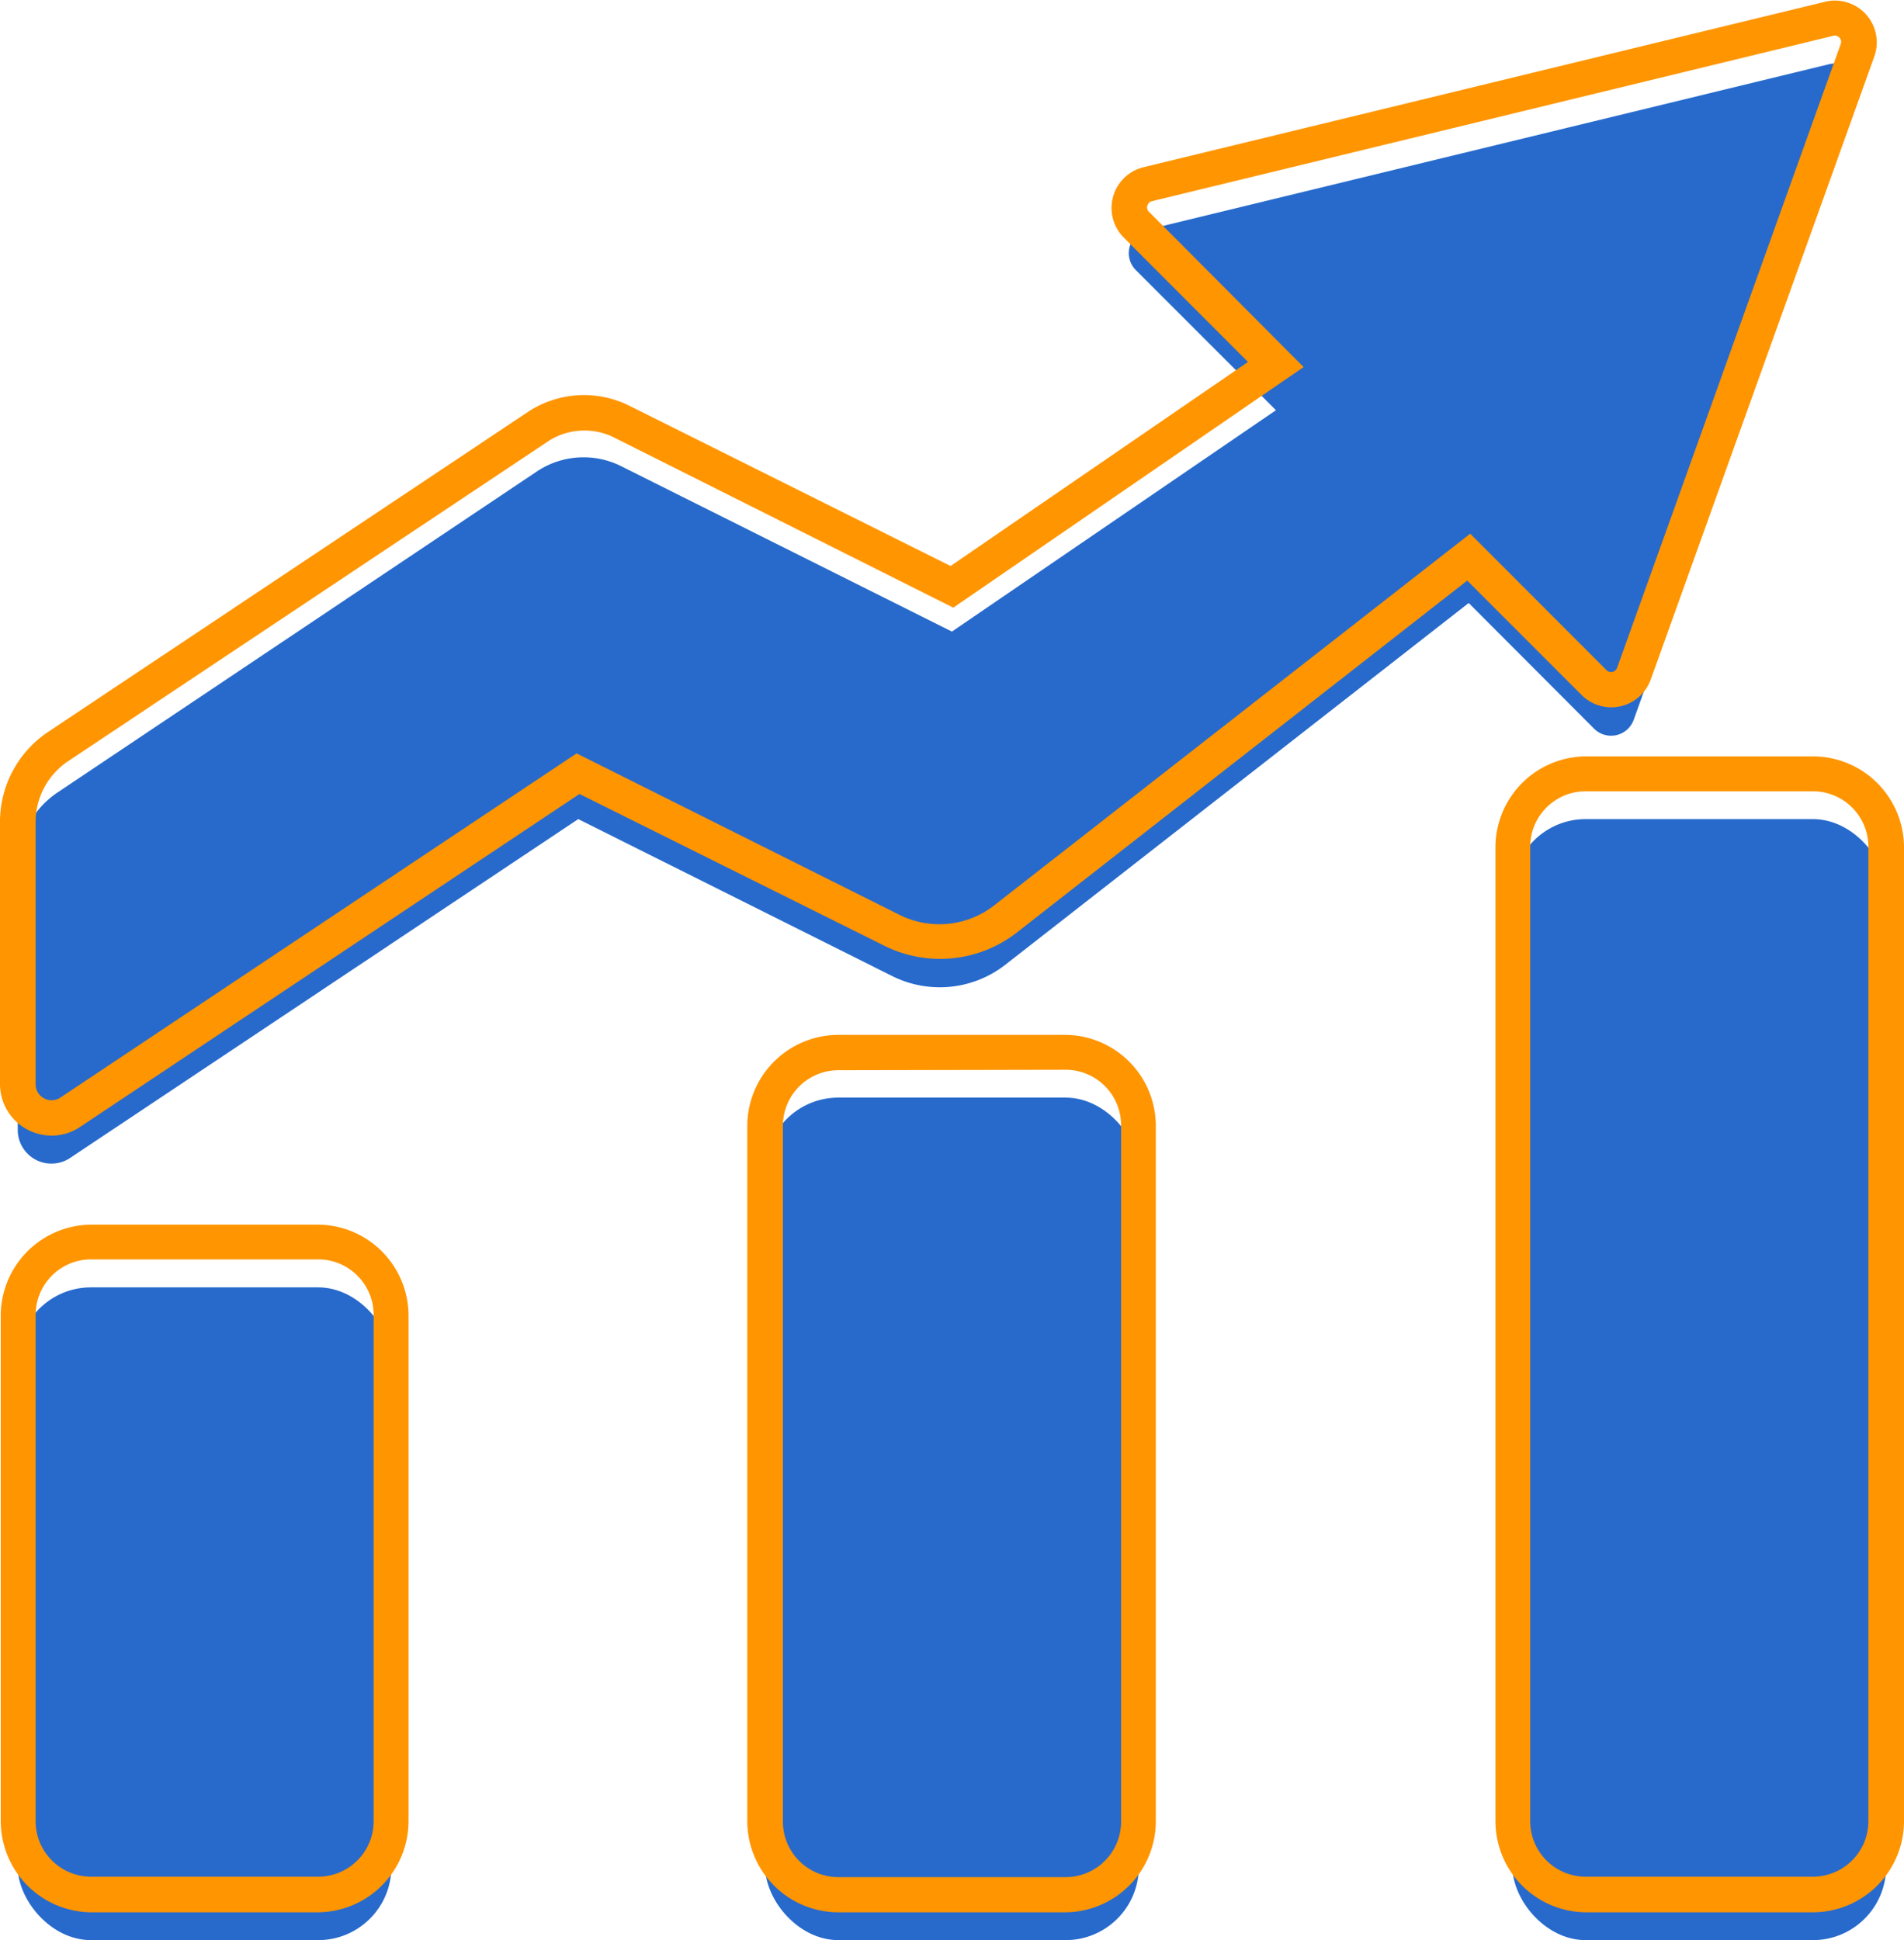
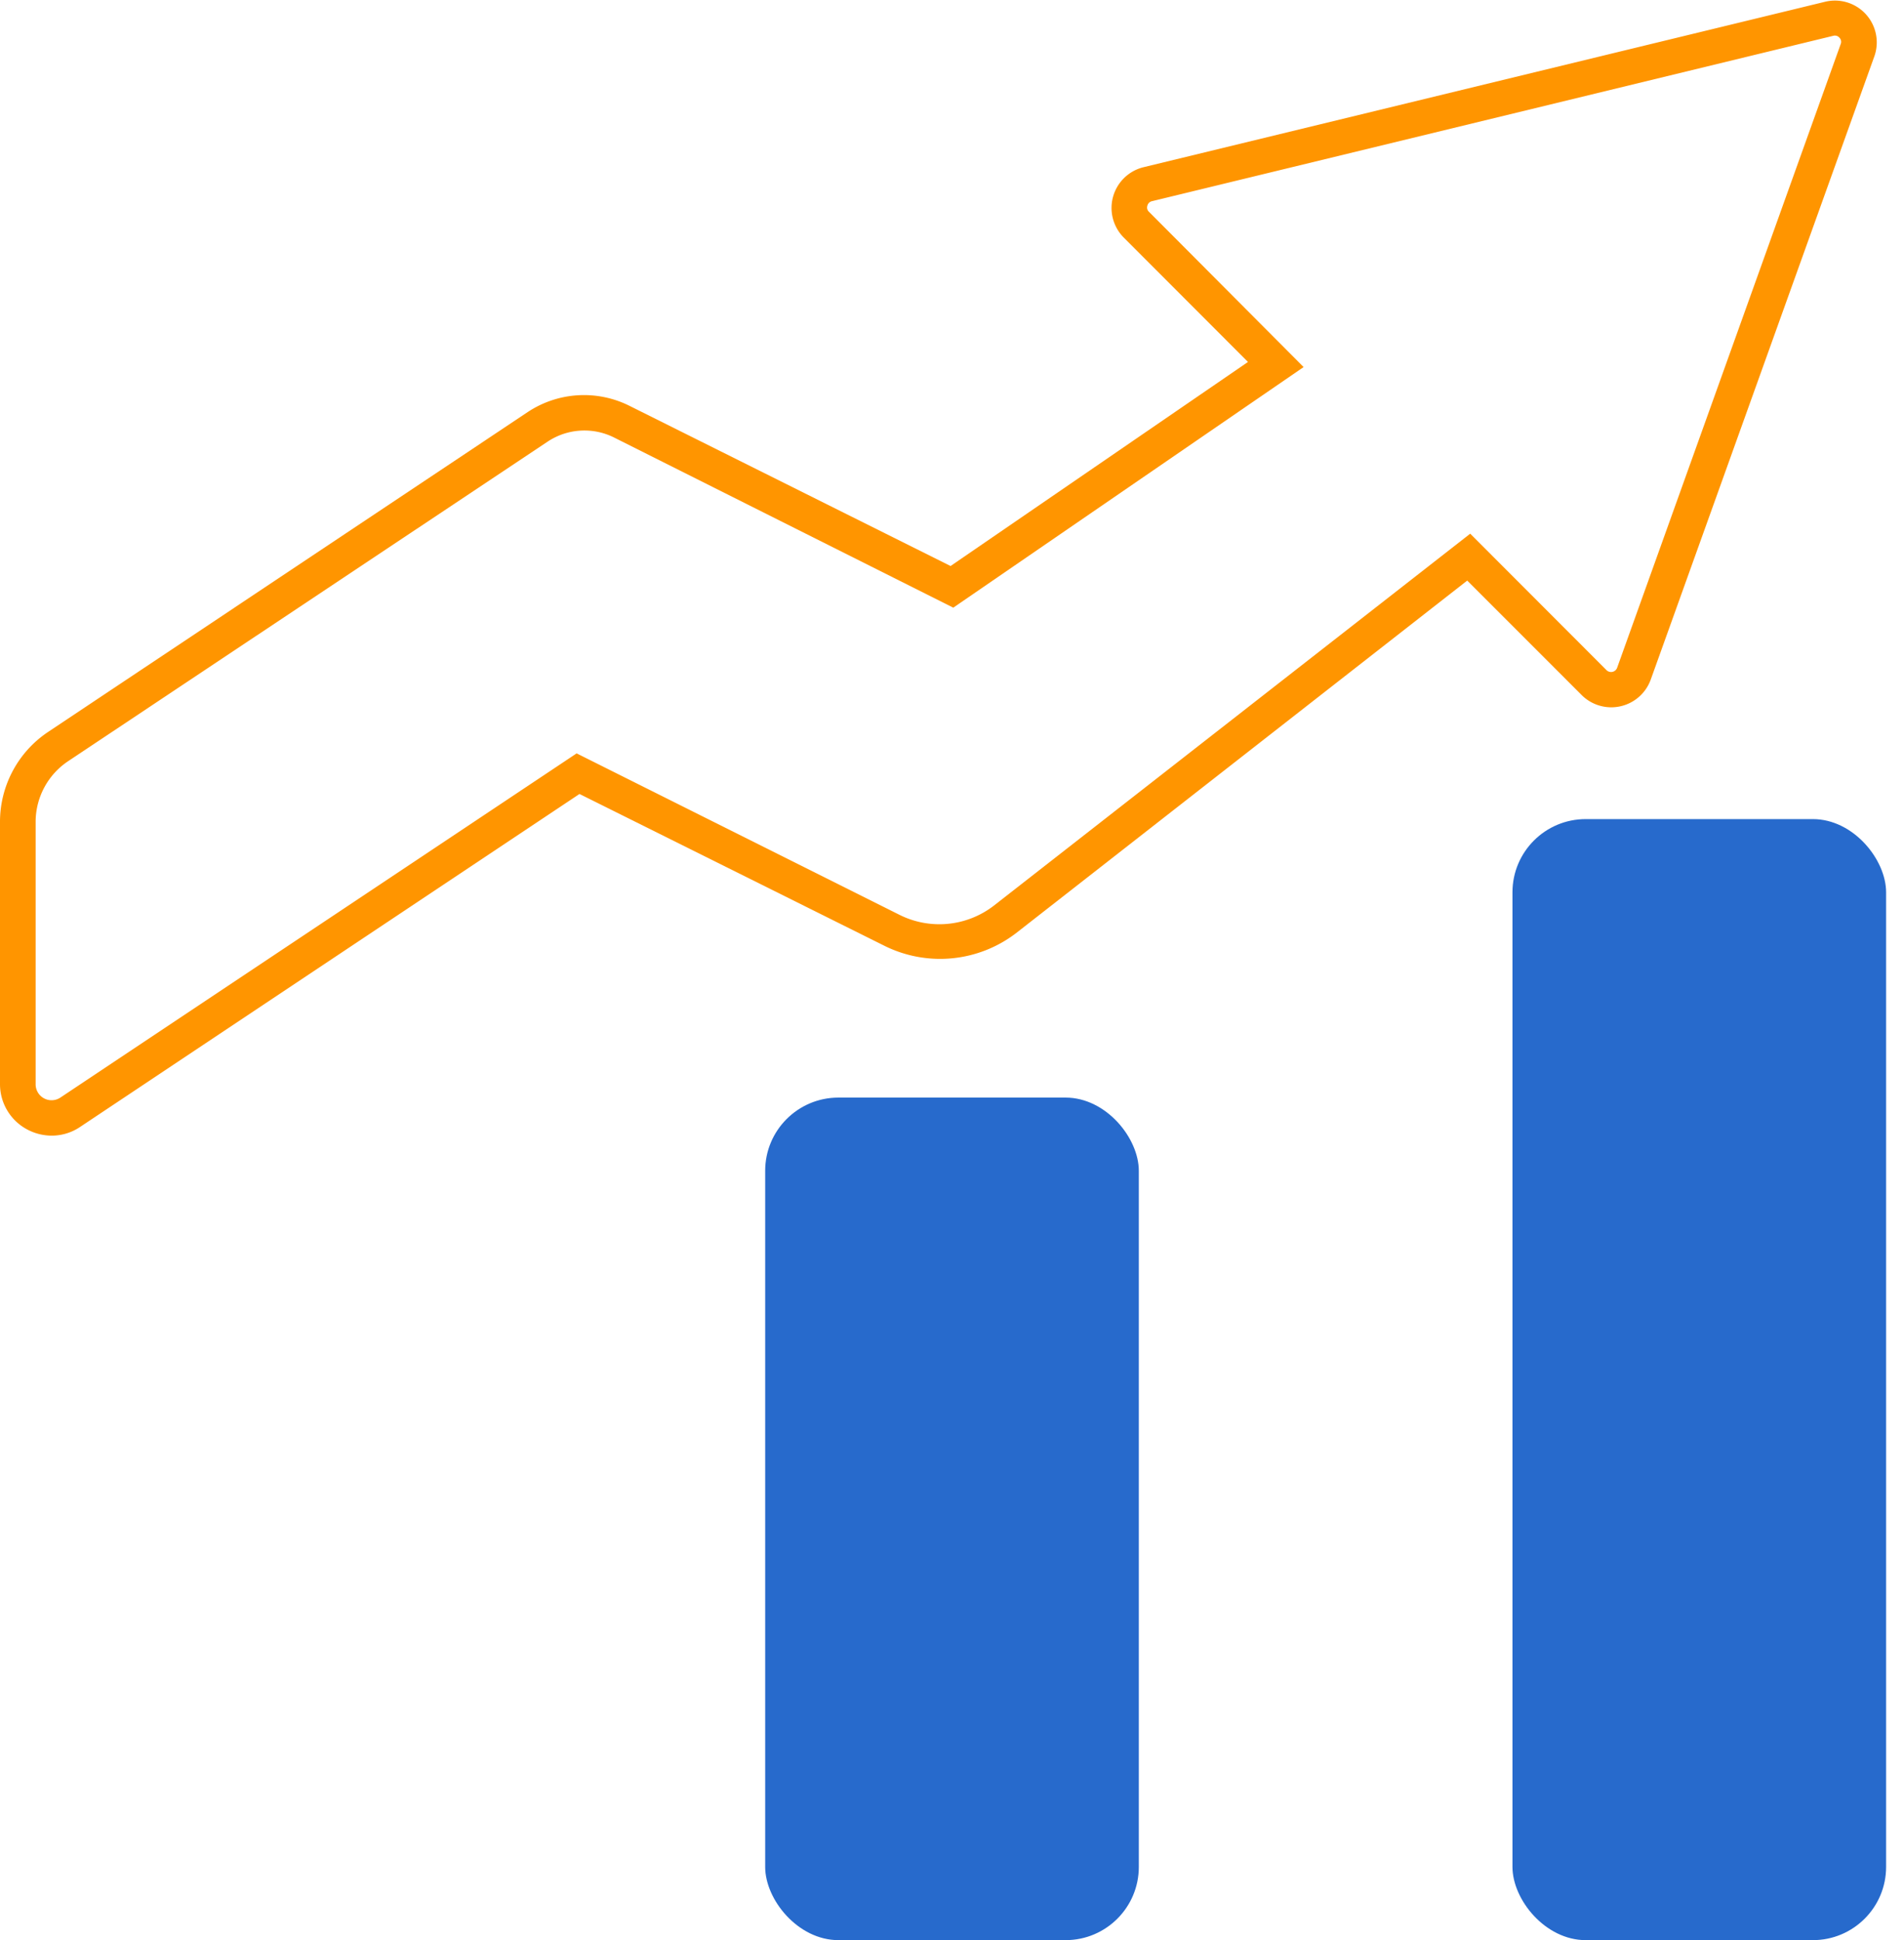
<svg xmlns="http://www.w3.org/2000/svg" viewBox="0 0 126.63 129.02">
  <defs>
    <style>.cls-1{fill:#276acc;}.cls-2{fill:#ff9500;}</style>
  </defs>
  <g id="Capa_2" data-name="Capa 2">
    <g id="TODOS">
      <g id="VISIÓN">
        <g id="A">
-           <rect class="cls-1" x="1.18" y="85.61" width="24.85" height="43.41" rx="4.87" />
          <rect class="cls-1" x="50.89" y="72.99" width="24.85" height="56.03" rx="4.87" />
          <rect class="cls-1" x="100.59" y="54.47" width="24.85" height="74.55" rx="4.87" />
-           <path class="cls-1" d="M108.66,47.85,123.54,6.37a1.6,1.6,0,0,0-1.89-2.1l-45.32,11A1.6,1.6,0,0,0,75.58,18l9.28,9.28L63.31,42l-22-11a5.59,5.59,0,0,0-5.6.35L3.87,52.67a6,6,0,0,0-2.69,5V75.13A2.24,2.24,0,0,0,4.67,77L38.46,54.47,59.34,64.91a7.09,7.09,0,0,0,7.49-.73L97.68,40.1,106,48.44A1.6,1.6,0,0,0,108.66,47.85Z" />
        </g>
        <g id="N">
-           <path class="cls-2" d="M21.17,127.17H6.05a6.07,6.07,0,0,1-6-6.06V87.44a6.06,6.06,0,0,1,6.05-6H21.17a6.06,6.06,0,0,1,6,6v33.67A6.07,6.07,0,0,1,21.17,127.17ZM6.05,83.75a3.69,3.69,0,0,0-3.68,3.69v33.67a3.69,3.69,0,0,0,3.68,3.69H21.17a3.69,3.69,0,0,0,3.68-3.69V87.44a3.69,3.69,0,0,0-3.68-3.69Z" />
-           <path class="cls-2" d="M70.87,127.17H55.76a6.07,6.07,0,0,1-6.06-6.06V74.82a6.07,6.07,0,0,1,6.06-6H70.87a6.06,6.06,0,0,1,6,6v46.29A6.06,6.06,0,0,1,70.87,127.17Zm-15.11-56a3.69,3.69,0,0,0-3.69,3.68v46.29a3.69,3.69,0,0,0,3.69,3.69H70.87a3.69,3.69,0,0,0,3.69-3.69V74.82a3.69,3.69,0,0,0-3.69-3.68Z" />
-           <path class="cls-2" d="M120.57,127.17H105.46a6.06,6.06,0,0,1-6-6.06V56.3a6.05,6.05,0,0,1,6-6h15.11a6.06,6.06,0,0,1,6.06,6v64.81A6.07,6.07,0,0,1,120.57,127.17ZM105.46,52.62a3.69,3.69,0,0,0-3.69,3.68v64.81a3.69,3.69,0,0,0,3.69,3.69h15.11a3.69,3.69,0,0,0,3.69-3.69V56.3a3.69,3.69,0,0,0-3.69-3.68Z" />
          <path class="cls-2" d="M3.43,75.52a3.48,3.48,0,0,1-1.62-.41,3.41,3.41,0,0,1-1.81-3V54.66a7.19,7.19,0,0,1,3.22-6L35.1,27.4A6.77,6.77,0,0,1,41.89,27L63.22,37.64,83,24.07,74.74,15.8a2.79,2.79,0,0,1,1.31-4.68l45.32-11a2.78,2.78,0,0,1,3.28,3.65L109.78,45.21a2.79,2.79,0,0,1-4.6,1l-7.6-7.6-30,23.44a8.31,8.31,0,0,1-8.75.85L38.54,52.8,5.33,74.94A3.37,3.37,0,0,1,3.43,75.52ZM38.86,28.63a4.4,4.4,0,0,0-2.44.74L4.53,50.62a4.86,4.86,0,0,0-2.16,4V72.09A1.06,1.06,0,0,0,4,73l34.35-22.9,21.5,10.75a5.93,5.93,0,0,0,6.23-.61L97.78,35.49l9.07,9.08a.43.43,0,0,0,.7-.16L122.42,2.93a.39.39,0,0,0-.08-.42.4.4,0,0,0-.41-.13l-45.32,11a.4.4,0,0,0-.3.3.38.38,0,0,0,.11.41L86.7,24.41l-23.3,16L40.83,29.09A4.38,4.38,0,0,0,38.86,28.63Z" />
        </g>
      </g>
    </g>
  </g>
</svg>